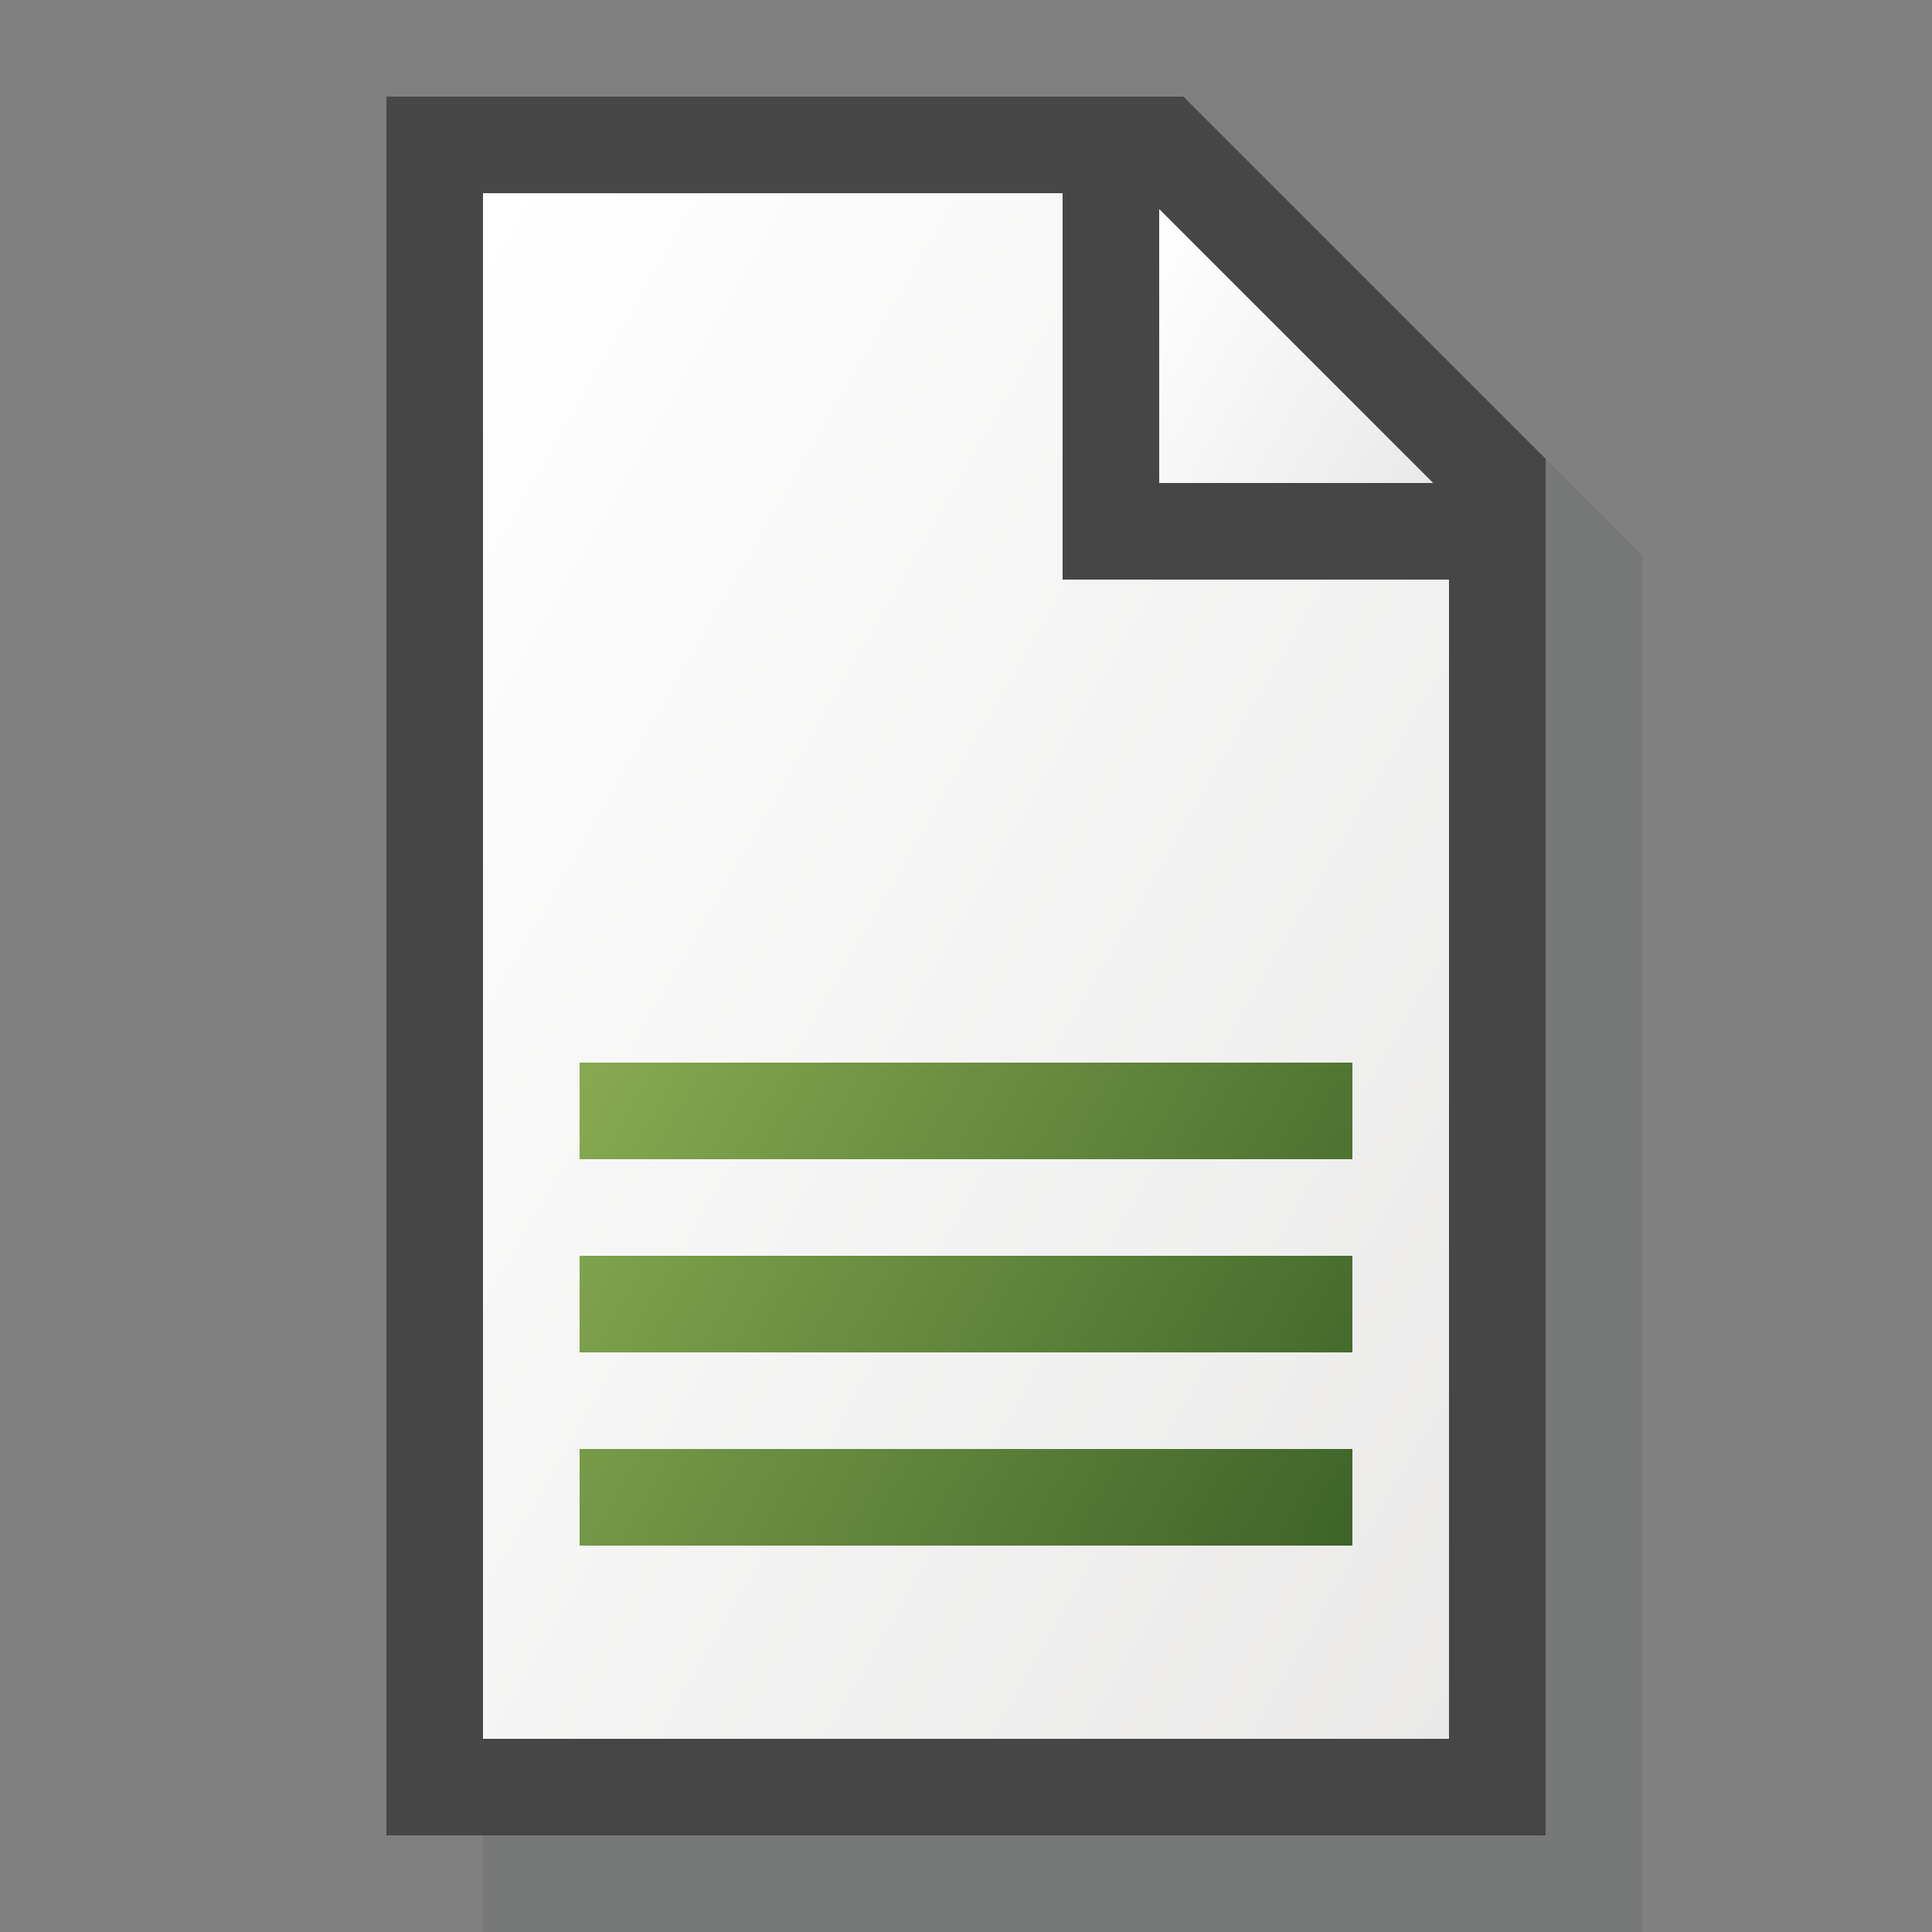
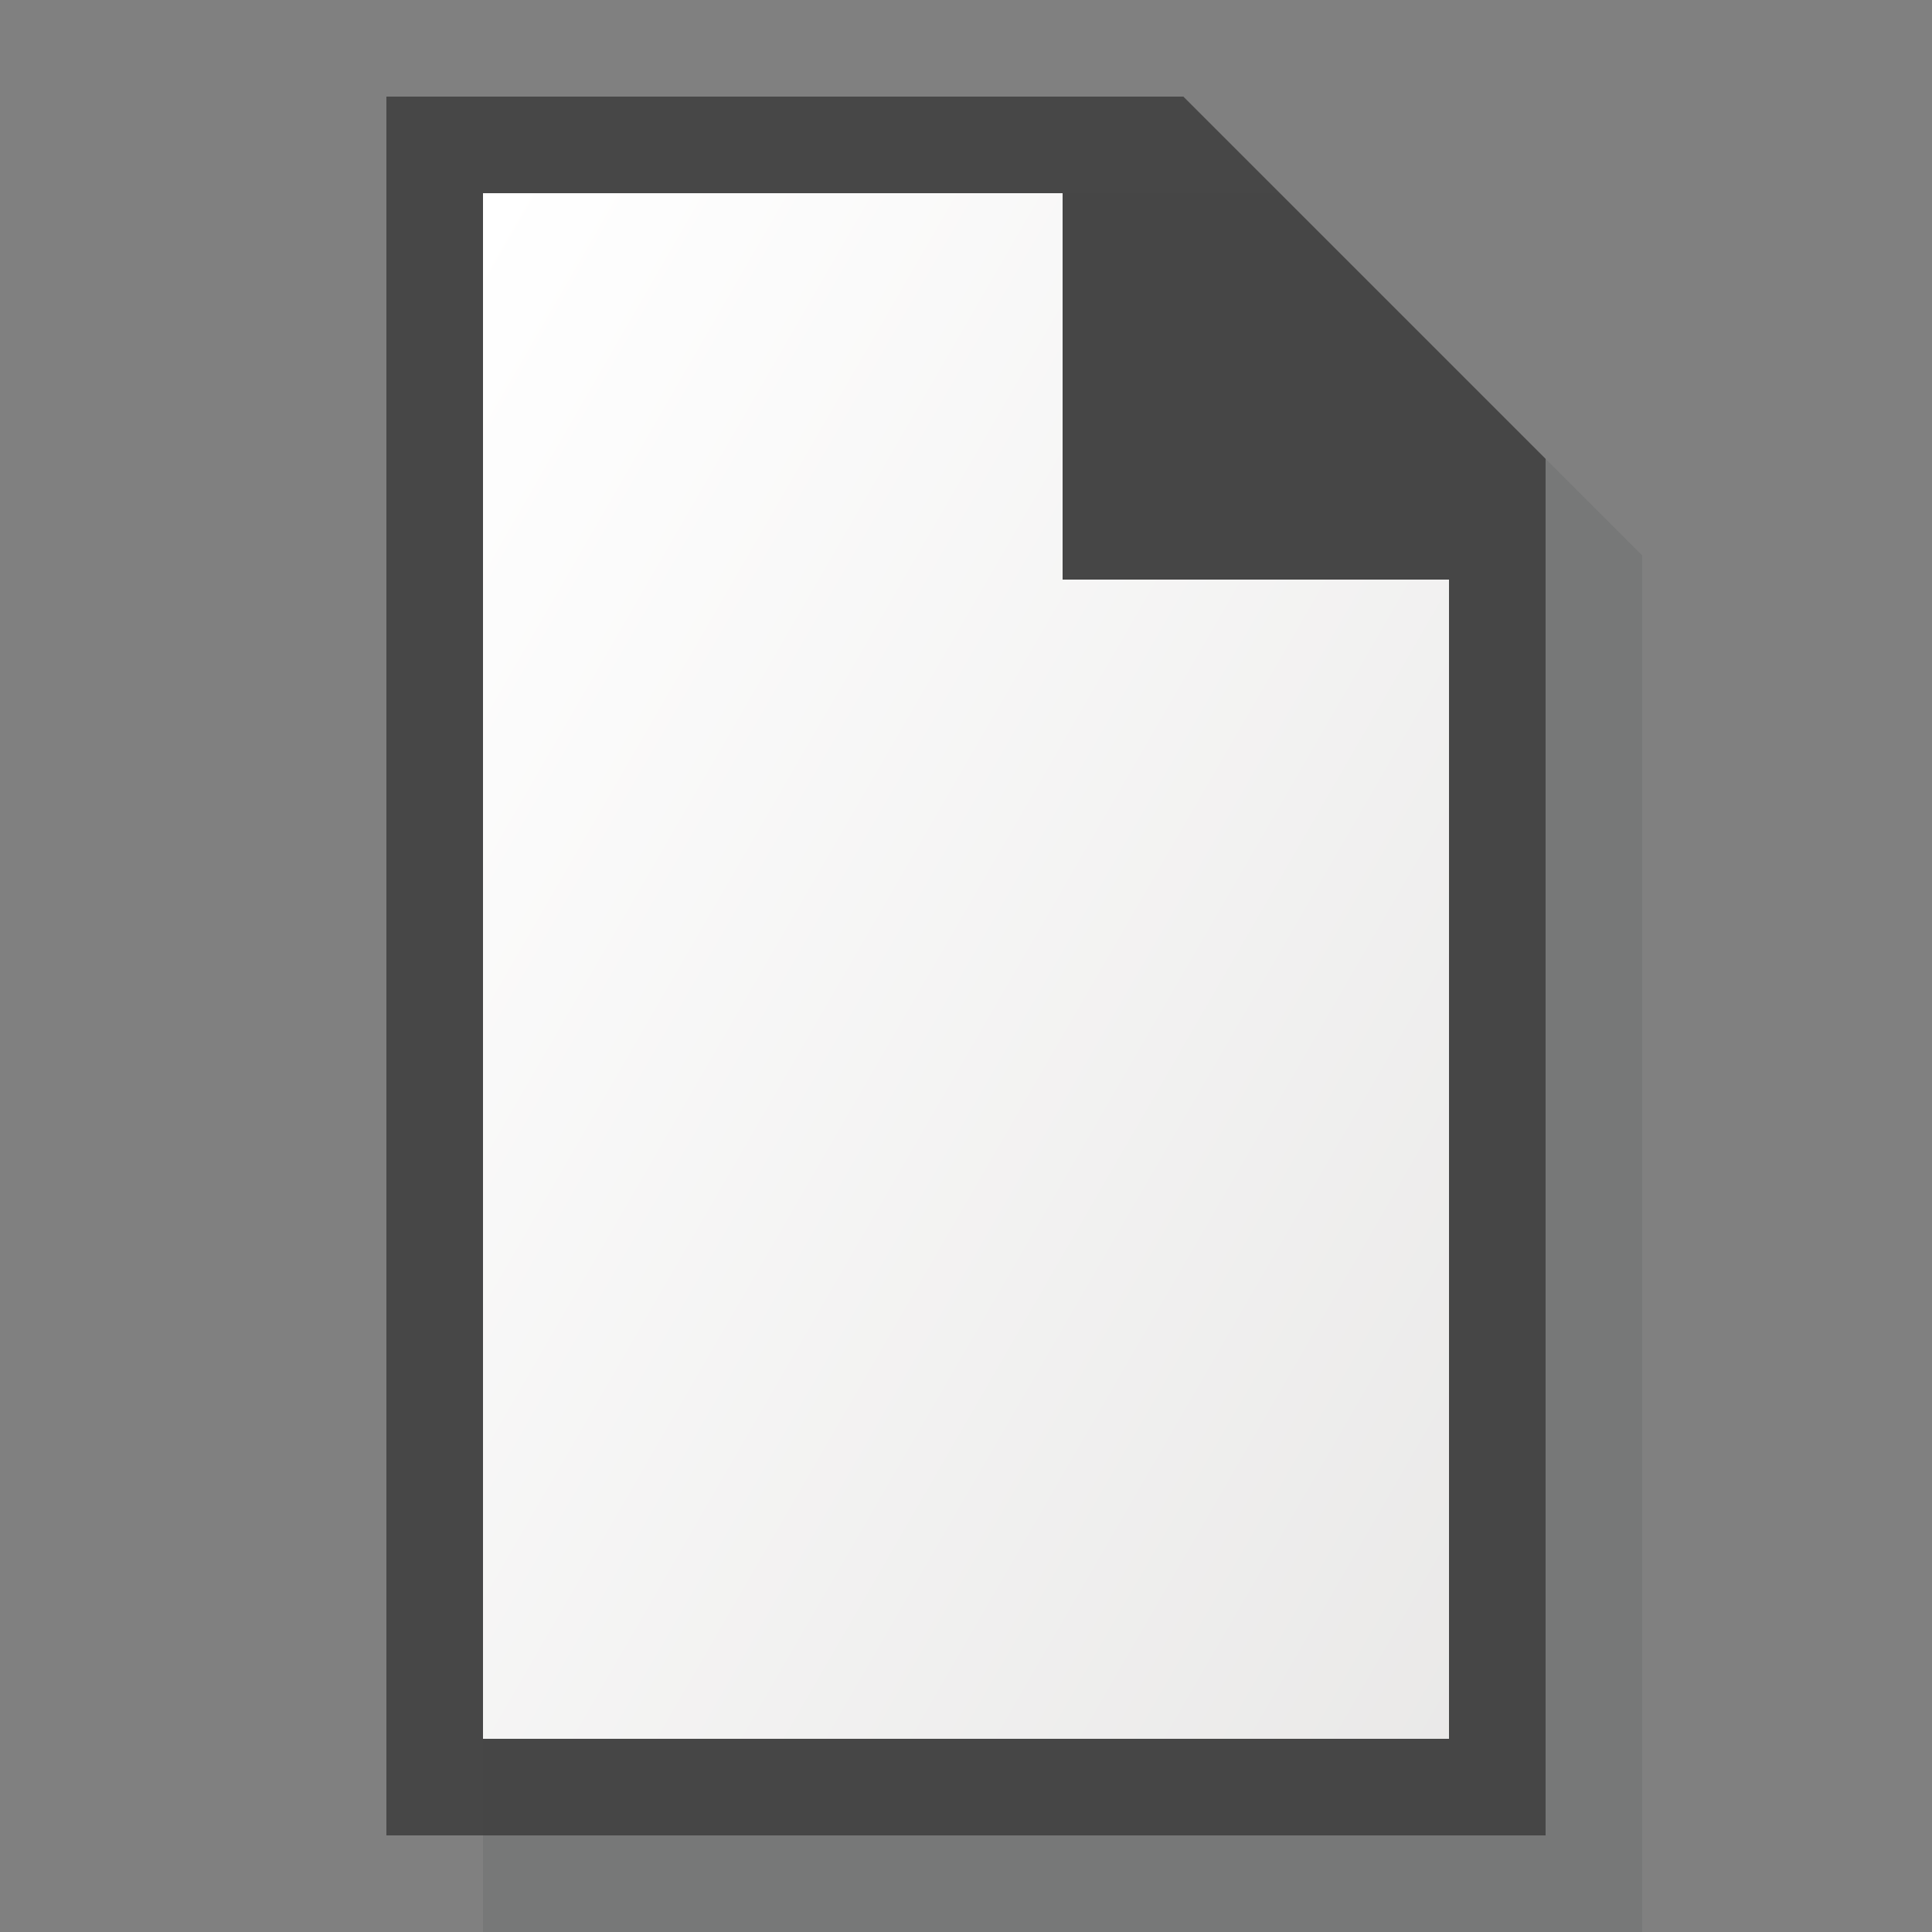
<svg xmlns="http://www.w3.org/2000/svg" version="1.1" id="fi-datei-20" x="0px" y="0px" viewBox="0 0 20 20" enable-background="new 0 0 20 20" xml:space="preserve">
  <rect x="0" y="0" width="20" height="20" fill="#808080" stroke="none" />
  <polygon id="fi-datei-20-schatten" fill="#555B5D" fill-opacity="0.2" points="17,20 5,20 5,2 13.25,2 17,5.75 " />
  <polygon id="fi-datei-20-kontur" fill="#414141" fill-opacity="0.9" points="16,19 4,19 4,1 12.25,1 16,4.75 " />
  <linearGradient id="fi-datei-20-farbe-ecke_1_" gradientUnits="userSpaceOnUse" x1="11.386" y1="3.228" x2="15.688" y2="5.711">
    <stop offset="0.004" style="stop-color:#FFFFFF" />
    <stop offset="0.997" style="stop-color:#E4E3E2" />
  </linearGradient>
-   <polygon id="fi-datei-20-farbe-ecke" fill="url(#fi-datei-20-farbe-ecke_1_)" points="14.836,5 12,2.164 12,5 " />
  <linearGradient id="fi-datei-20-farbe_1_" gradientUnits="userSpaceOnUse" x1="2.286" y1="6.701" x2="20.786" y2="17.382">
    <stop offset="0.004" style="stop-color:#FFFFFF" />
    <stop offset="0.997" style="stop-color:#E4E3E2" />
  </linearGradient>
  <polygon id="fi-datei-20-farbe" fill="url(#fi-datei-20-farbe_1_)" points="11,6 11,2 5,2 5,18 15,18 15,6 12,6 " />
  <linearGradient id="fi-datei-20-zeilen_1_" gradientUnits="userSpaceOnUse" x1="4.214" y1="10.16" x2="15.674" y2="16.776">
    <stop offset="0.004" style="stop-color:#96B85A" />
    <stop offset="0.997" style="stop-color:#2F5620" />
  </linearGradient>
-   <path id="fi-datei-20-zeilen" fill="url(#fi-datei-20-zeilen_1_)" d="M14,16H6v-1h8V16z M14,13H6v1h8V13z M14,11H6v1h8V11z" />
</svg>